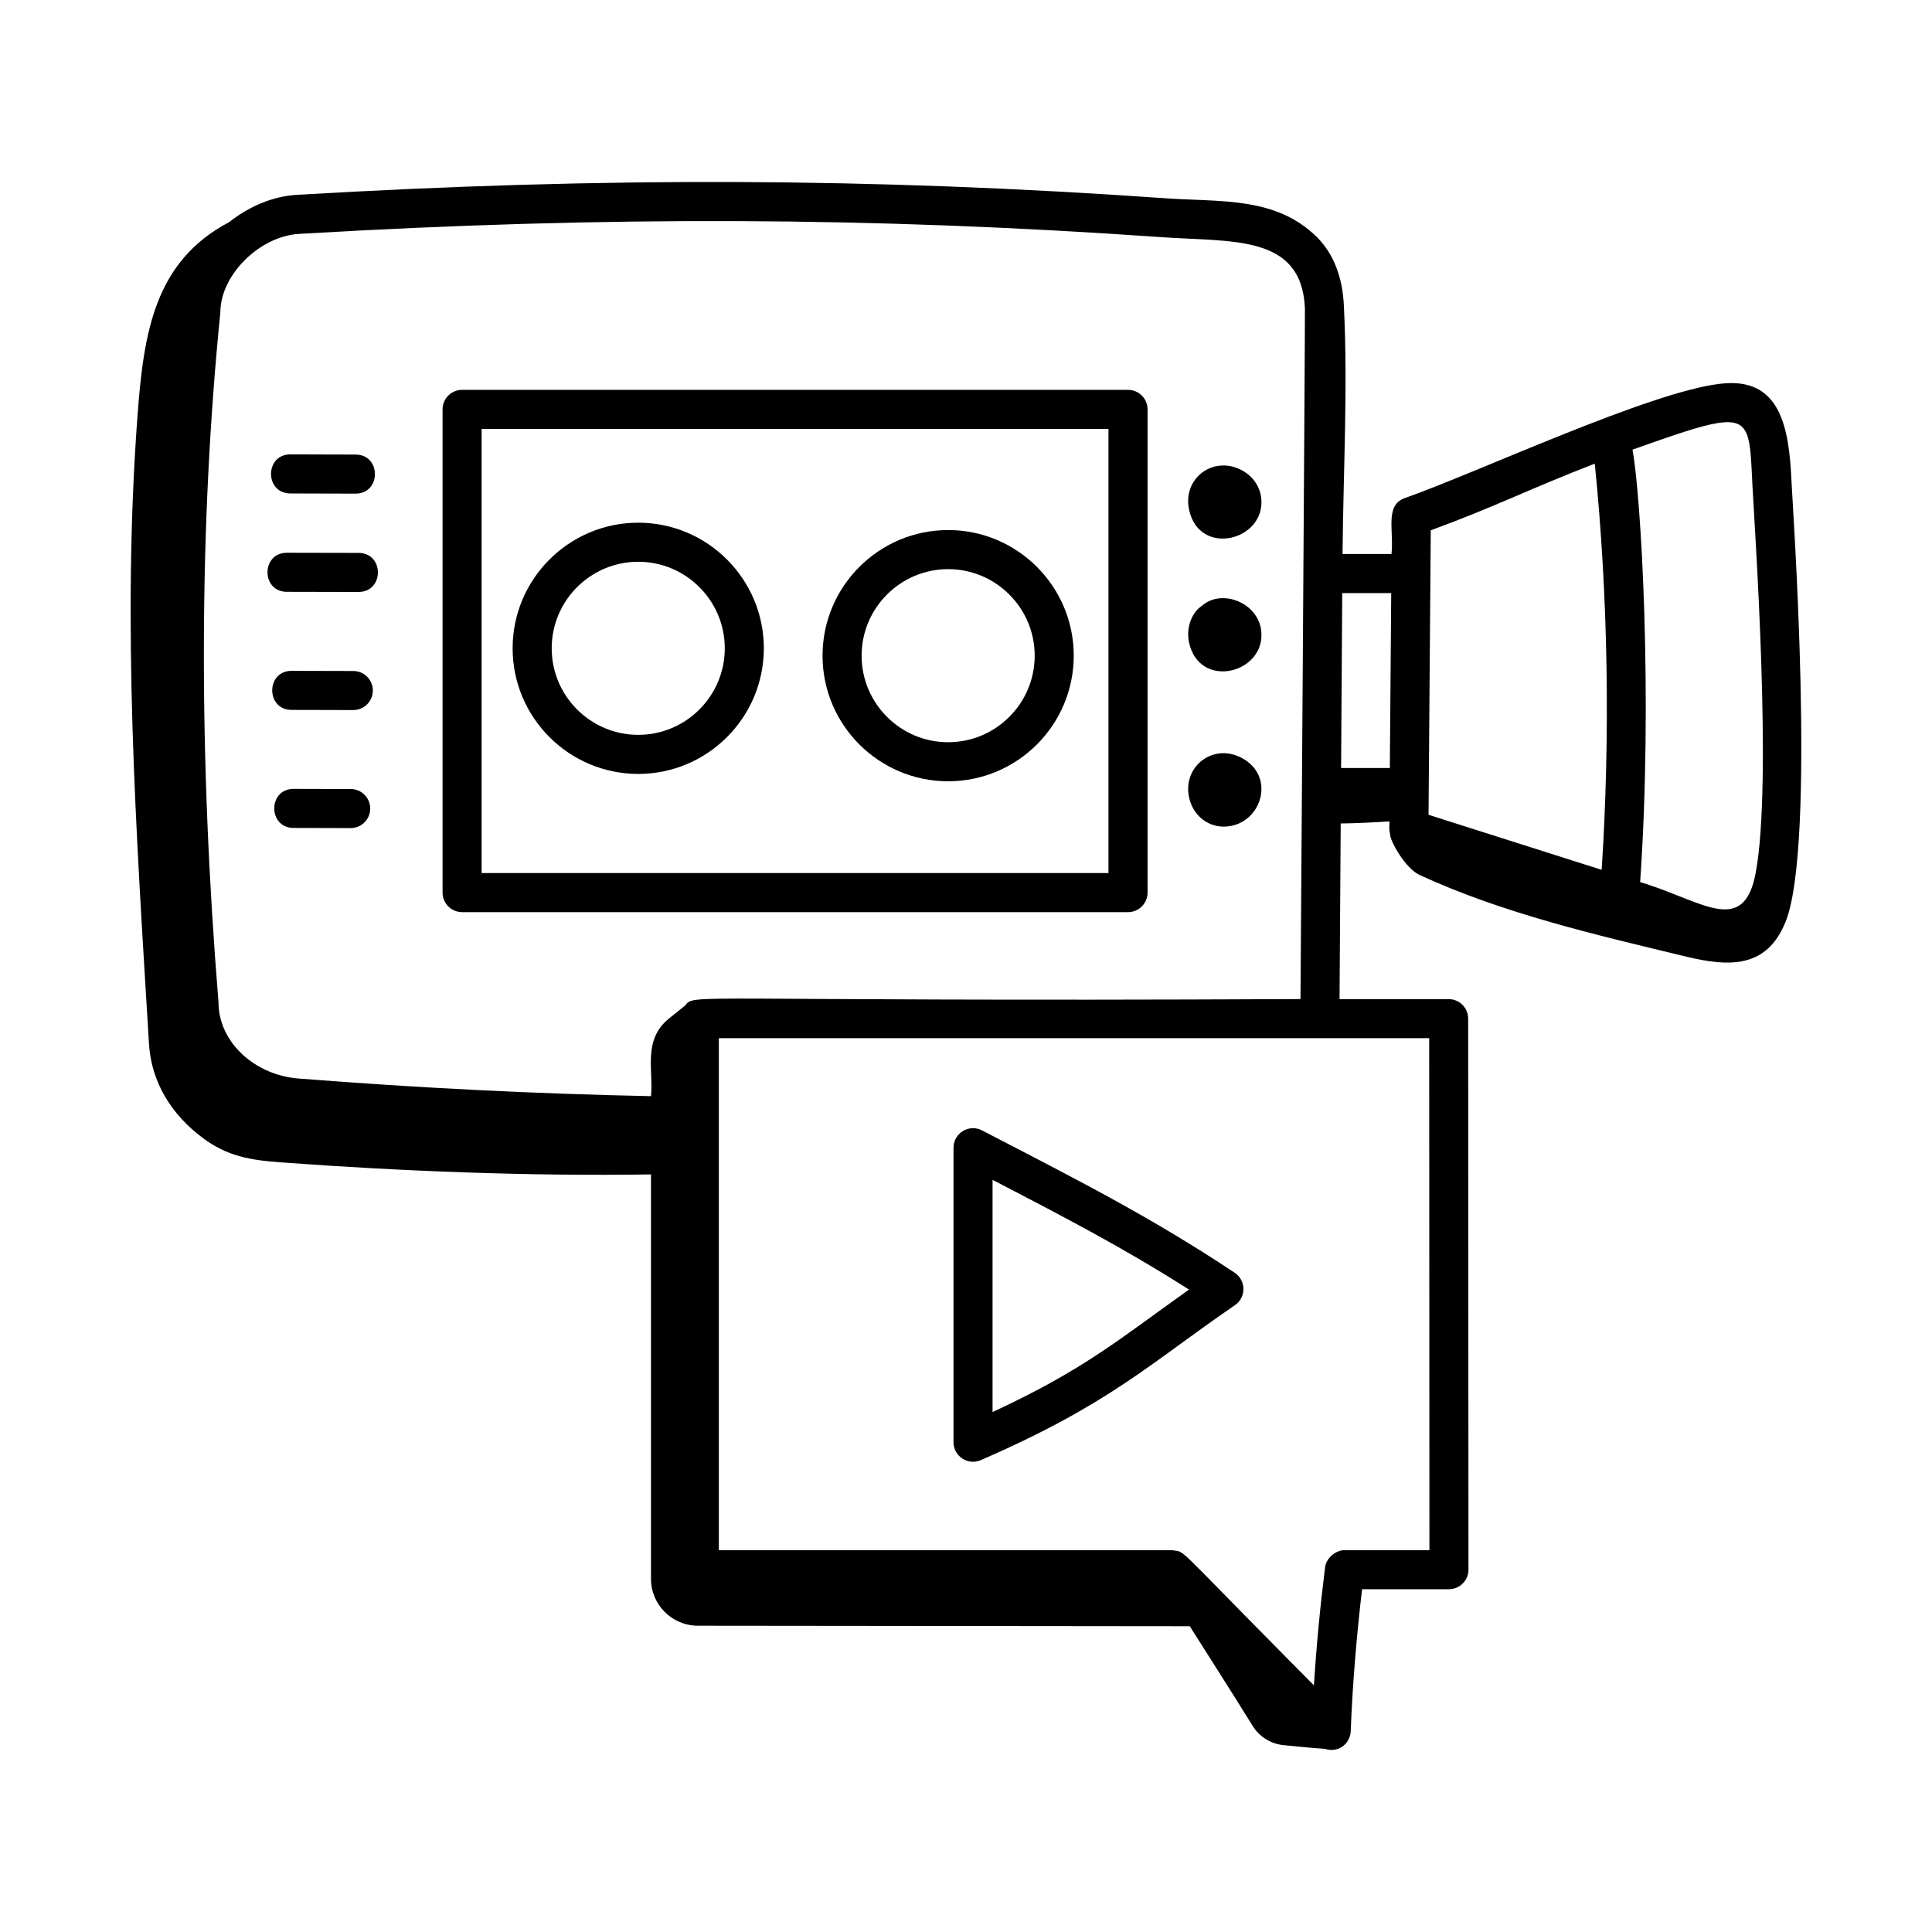
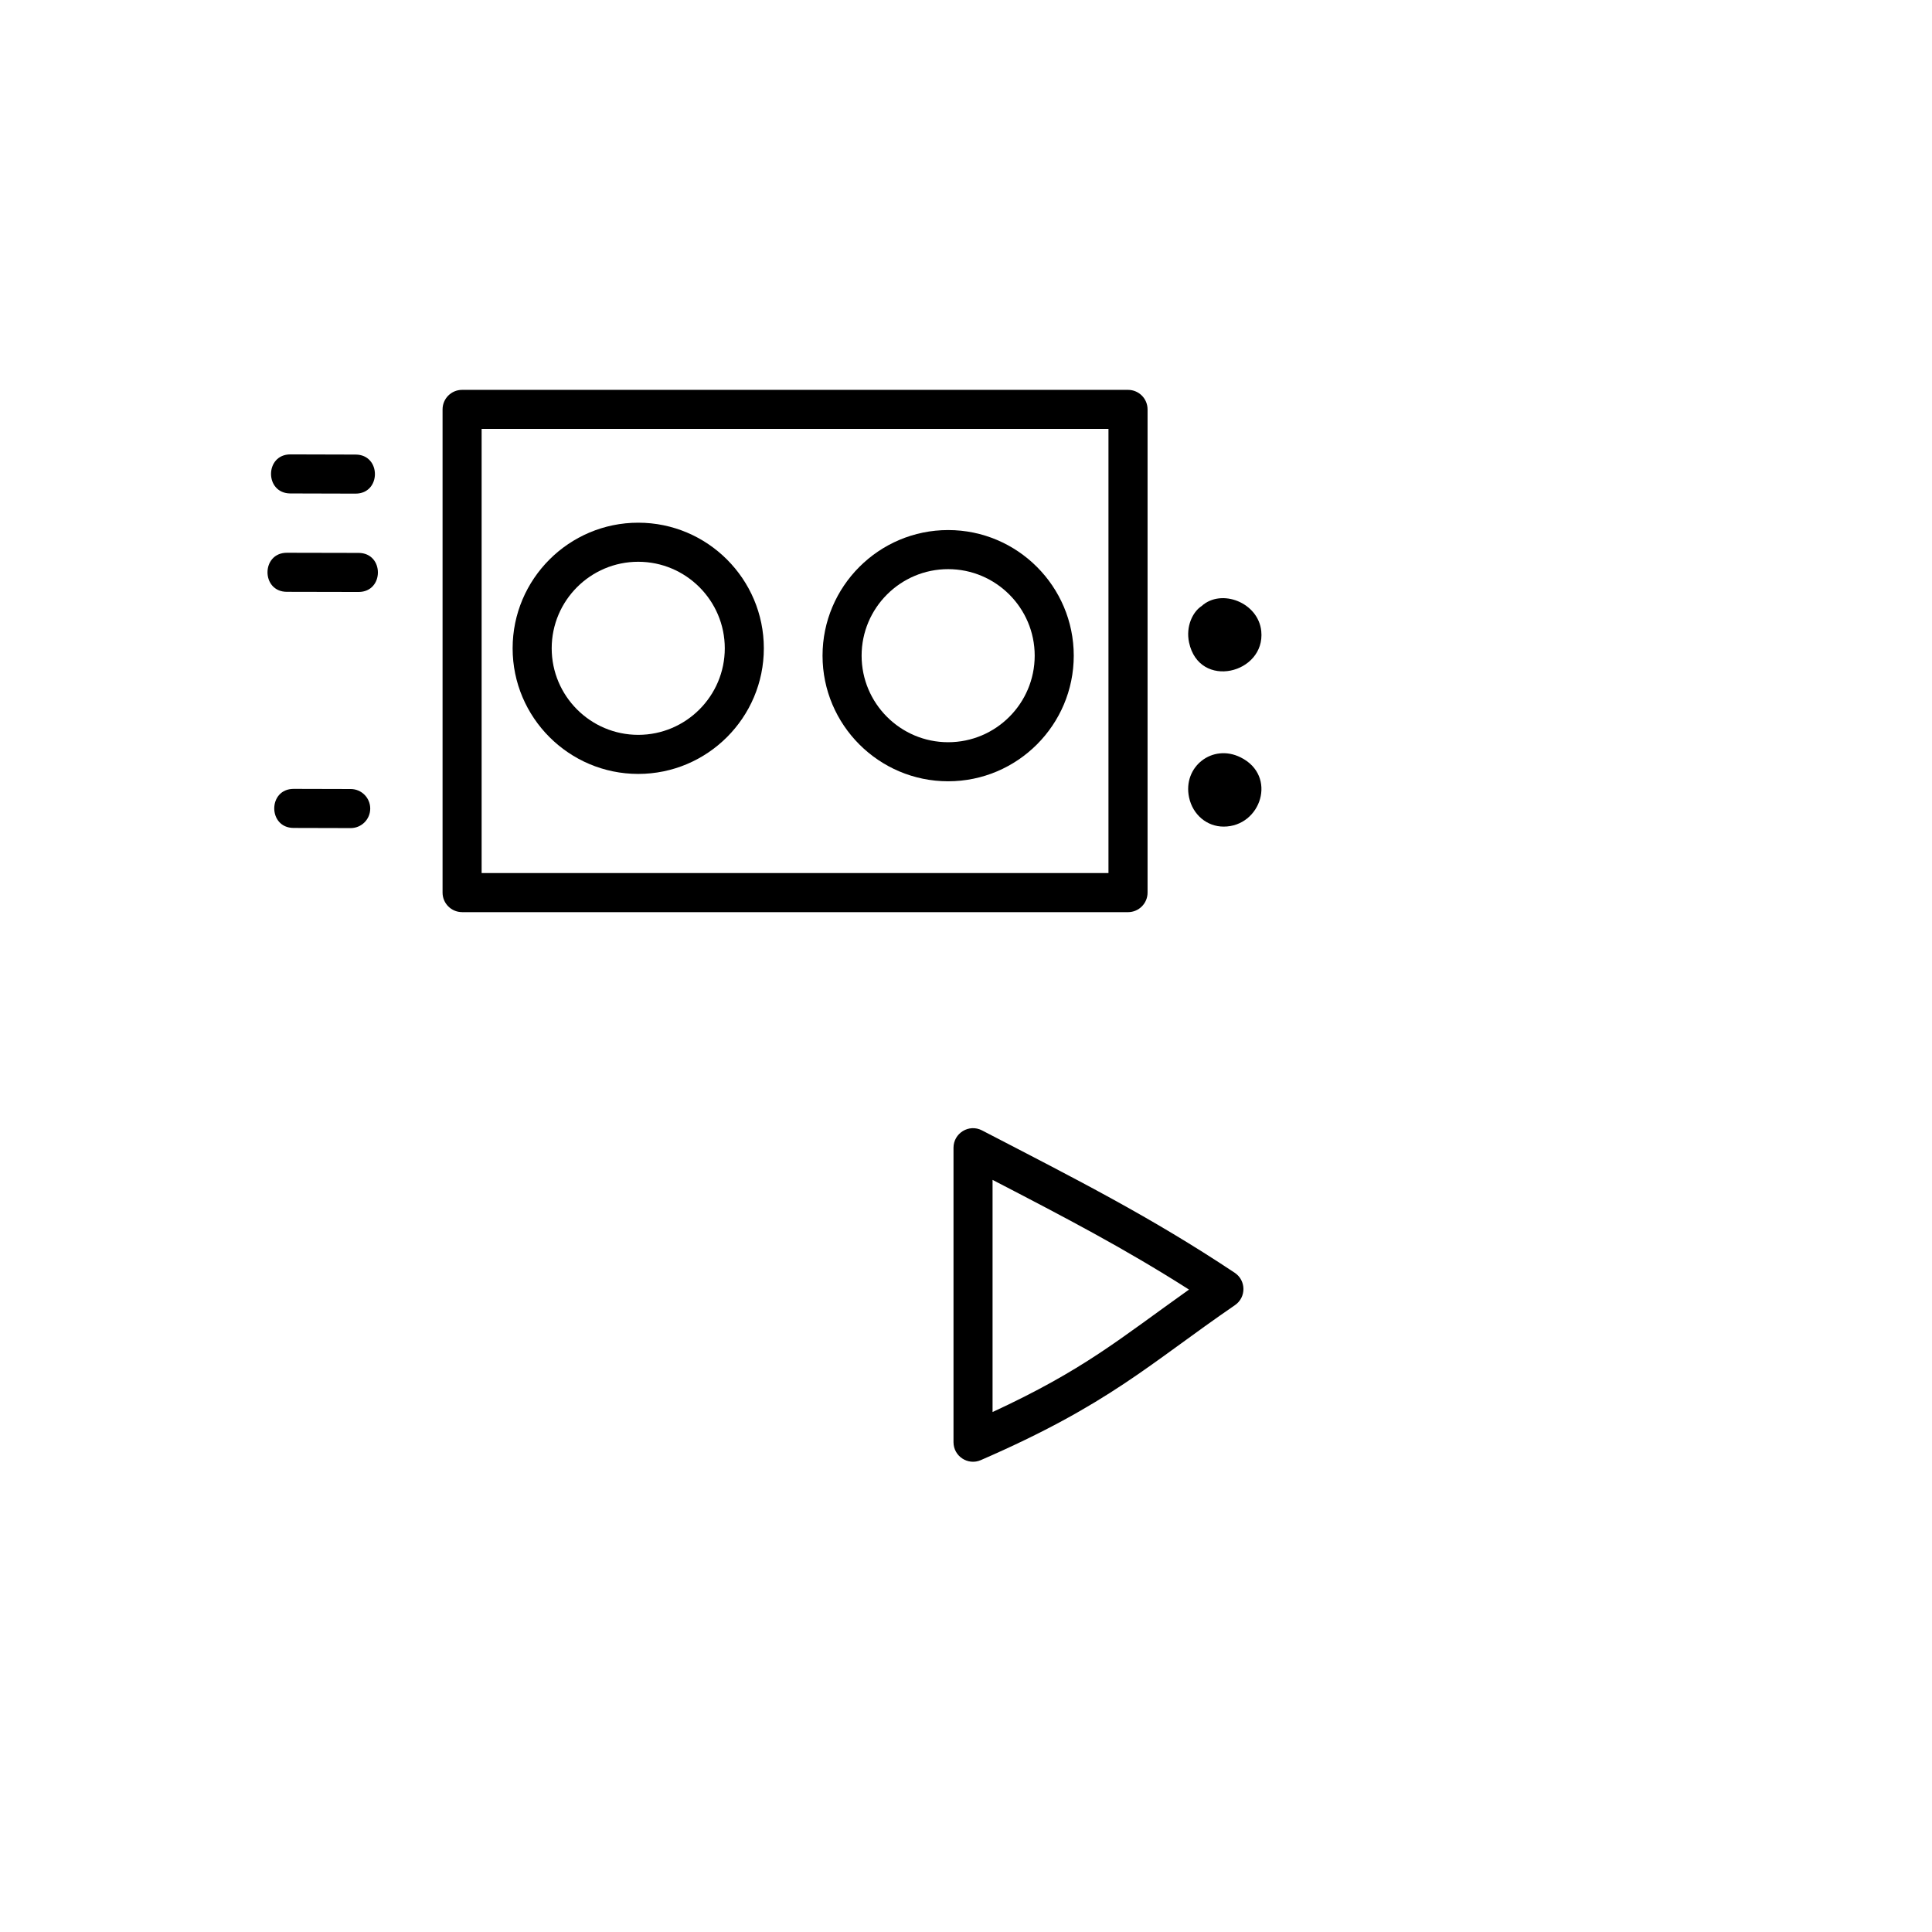
<svg xmlns="http://www.w3.org/2000/svg" fill="#000000" width="800px" height="800px" version="1.1" viewBox="144 144 512 512">
  <g>
    <path d="m404.25 443.57c-3.465-1.805-7.562 0.738-7.562 4.59v78.039c0 3.731 3.84 6.234 7.238 4.746 34.105-14.816 44.602-25.445 67.352-41.07 3.019-2.066 2.988-6.543-0.062-8.574-22.285-14.824-41.531-24.543-66.965-37.73zm2.789 74.637v-61.527c19.191 9.949 34.922 18.145 52.059 29.074-18.625 13.246-27.867 21.246-52.059 32.453z" />
    <path d="m220.95 274.77c10.199 0.027 7.078 0.02 17.27 0.047 6.84 0 6.856-10.336 0.012-10.352-10.199-0.027-7.078-0.02-17.27-0.047-6.84 0-6.852 10.336-0.012 10.352z" />
    <path d="m220.02 300.84c11.371 0.023 7.66 0.016 18.992 0.039 6.844 0 6.852-10.336 0.012-10.352-11.371-0.023-7.66-0.016-18.992-0.039-6.848 0-6.856 10.336-0.012 10.352z" />
-     <path d="m237.64 321.82c-9.668-0.023-6.703-0.016-16.359-0.039-6.848 0-6.848 10.336-0.012 10.352 9.668 0.023 6.703 0.016 16.359 0.039 2.856 0 5.168-2.312 5.176-5.164 0.004-2.856-2.309-5.184-5.164-5.188z" />
    <path d="m236.95 353.1c-8.922-0.023-6.211-0.016-15.133-0.039-6.848 0-6.848 10.336-0.012 10.352 8.922 0.023 6.211 0.016 15.133 0.039 2.852 0 5.168-2.305 5.176-5.164 0.004-2.856-2.309-5.18-5.164-5.188z" />
    <path d="m266.46 385.73h176.48c2.859 0 5.176-2.32 5.176-5.176v-128.06c0-2.859-2.32-5.176-5.176-5.176h-176.48c-2.859 0-5.176 2.32-5.176 5.176v128.05c-0.004 2.859 2.316 5.18 5.176 5.18zm5.176-128.06h166.12v117.7h-166.12z" />
    <path d="m313.14 282.52c-18.355 0-33.289 14.934-33.289 33.289 0 18.352 14.934 33.289 33.289 33.289 18.352 0 33.285-14.934 33.285-33.289 0-18.352-14.934-33.289-33.285-33.289zm0 56.223c-12.648 0-22.934-10.293-22.934-22.934 0-12.645 10.289-22.934 22.934-22.934s22.934 10.293 22.934 22.934c0 12.645-10.289 22.934-22.934 22.934z" />
-     <path d="m395.27 284.47c-18.355 0-33.289 14.934-33.289 33.289 0 18.352 14.934 33.289 33.289 33.289 18.352 0 33.285-14.934 33.285-33.289 0-18.352-14.934-33.289-33.285-33.289zm0 56.227c-12.648 0-22.934-10.293-22.934-22.934 0-12.645 10.289-22.934 22.934-22.934s22.934 10.293 22.934 22.934c-0.004 12.641-10.289 22.934-22.934 22.934z" />
-     <path d="m478.25 276.08c-0.324-3.234-2.371-6.094-5.481-7.629-7.438-3.676-15.41 2.41-13.656 10.609 2.695 12.66 20.258 8.234 19.137-2.981z" />
+     <path d="m395.27 284.47c-18.355 0-33.289 14.934-33.289 33.289 0 18.352 14.934 33.289 33.289 33.289 18.352 0 33.285-14.934 33.285-33.289 0-18.352-14.934-33.289-33.285-33.289zm0 56.227c-12.648 0-22.934-10.293-22.934-22.934 0-12.645 10.289-22.934 22.934-22.934s22.934 10.293 22.934 22.934c-0.004 12.641-10.289 22.934-22.934 22.934" />
    <path d="m478.25 311.27c-0.762-7.606-10.582-11.402-15.805-6.664-2.375 1.543-4.238 5.422-3.332 9.656 2.699 12.609 20.258 8.254 19.137-2.992z" />
    <path d="m468.28 363.06c9.898 0 14.324-13.461 4.508-18.344-7.477-3.731-15.41 2.484-13.672 10.613 0.98 4.582 4.723 7.731 9.164 7.731z" />
-     <path d="m197.71 445.56c6.484 4.84 12.52 5.875 20.59 6.469 31.926 2.356 65.711 3.695 98.215 3.203v107.16c0 6.871 5.57 12.441 12.441 12.441l130.34 0.133c5.57 8.789 11.184 17.551 16.656 26.391 1.809 2.918 4.836 4.812 8.254 5.129 3.668 0.34 7.473 0.77 10.941 0.977 3.566 1.191 6.68-1.441 6.805-4.656 0.477-12.414 1.539-25.059 3.008-37.648h23.023c2.863 0 5.176-2.324 5.176-5.176l-0.078-146.03c0-2.859-2.32-5.176-5.176-5.176h-28.914l0.309-46.547c4.305-0.059 8.609-0.27 12.906-0.547 0.043 1.73-0.164 2.082 0.203 3.402-0.117 0.23-0.156 0.273 0.012 0.25 0.098 1.672 3.977 8.801 7.859 10.586 22.262 10.223 46.598 15.809 70.418 21.562 11.656 2.816 21.465 3.148 26.469-9.125 8.25-20.223 1.828-111.39 1.609-116.51-0.633-14.922-3.062-28.016-18.836-26.148-18.672 2.106-63.625 23.195-83.656 30.309-5.336 1.891-2.856 8.426-3.523 14.812h-12.973c0.211-22.727 1.434-43.992 0.359-65.688-0.352-7.644-2.688-13.723-6.984-18.129-11.047-11.047-25.566-9.387-40.922-10.5-77.168-5.398-147.97-5.676-229.61-0.863-6.527 0.395-12.754 3.168-17.914 7.234-19.766 10.418-22.617 29.273-24.254 50.988-4.184 55.609-0.398 110.52 3.019 166.78 0.617 10.227 6.019 18.785 14.227 24.914zm325.1 109.25h-22.512c-2.269 0-4.816 2.016-5.137 4.527-1.312 10.418-2.305 20.906-2.957 31.301l-6.273-6.336c-32.07-32.363-27.406-28.68-31.312-29.492h-120.12v-135.68h188.25zm86.484-179.57c-3.113 16.762-13.824 7.871-28.957 3.055l-1.68-0.535c3.387-49.086 0.23-102.49-2.031-114.6 10.887-3.867 17.926-6.297 22.52-7.039 8.926-1.445 8.598 3.477 9.273 16.578 0.621 12.133 5.305 78.668 0.875 102.54zm-86.125-90.703c17.23-6.32 26.363-11.066 43.465-17.664 3.535 35.031 4.133 72.055 1.824 107.64l-45.879-14.582zm-10.848 62.996h-12.918l0.305-46.355h12.977zm-289.07-141.55c82.055-4.844 152.4-4.461 228.26 0.848 18.867 1.371 37.398-0.883 38.305 18.797 0.09 1.789-1.164 182.42-1.172 183.14-167.04 0.781-160.19-1.738-163.23 1.891h-0.074l-4.012 3.223c-7.062 5.668-4.129 13.723-4.801 20.613-30.148-0.617-61.422-2.148-93.277-4.664-11.758-0.844-21.32-9.684-21.34-20.133-5.328-65.426-5.172-126.79 0.488-182.92 0-9.859 10.336-20.164 20.859-20.801z" />
  </g>
</svg>